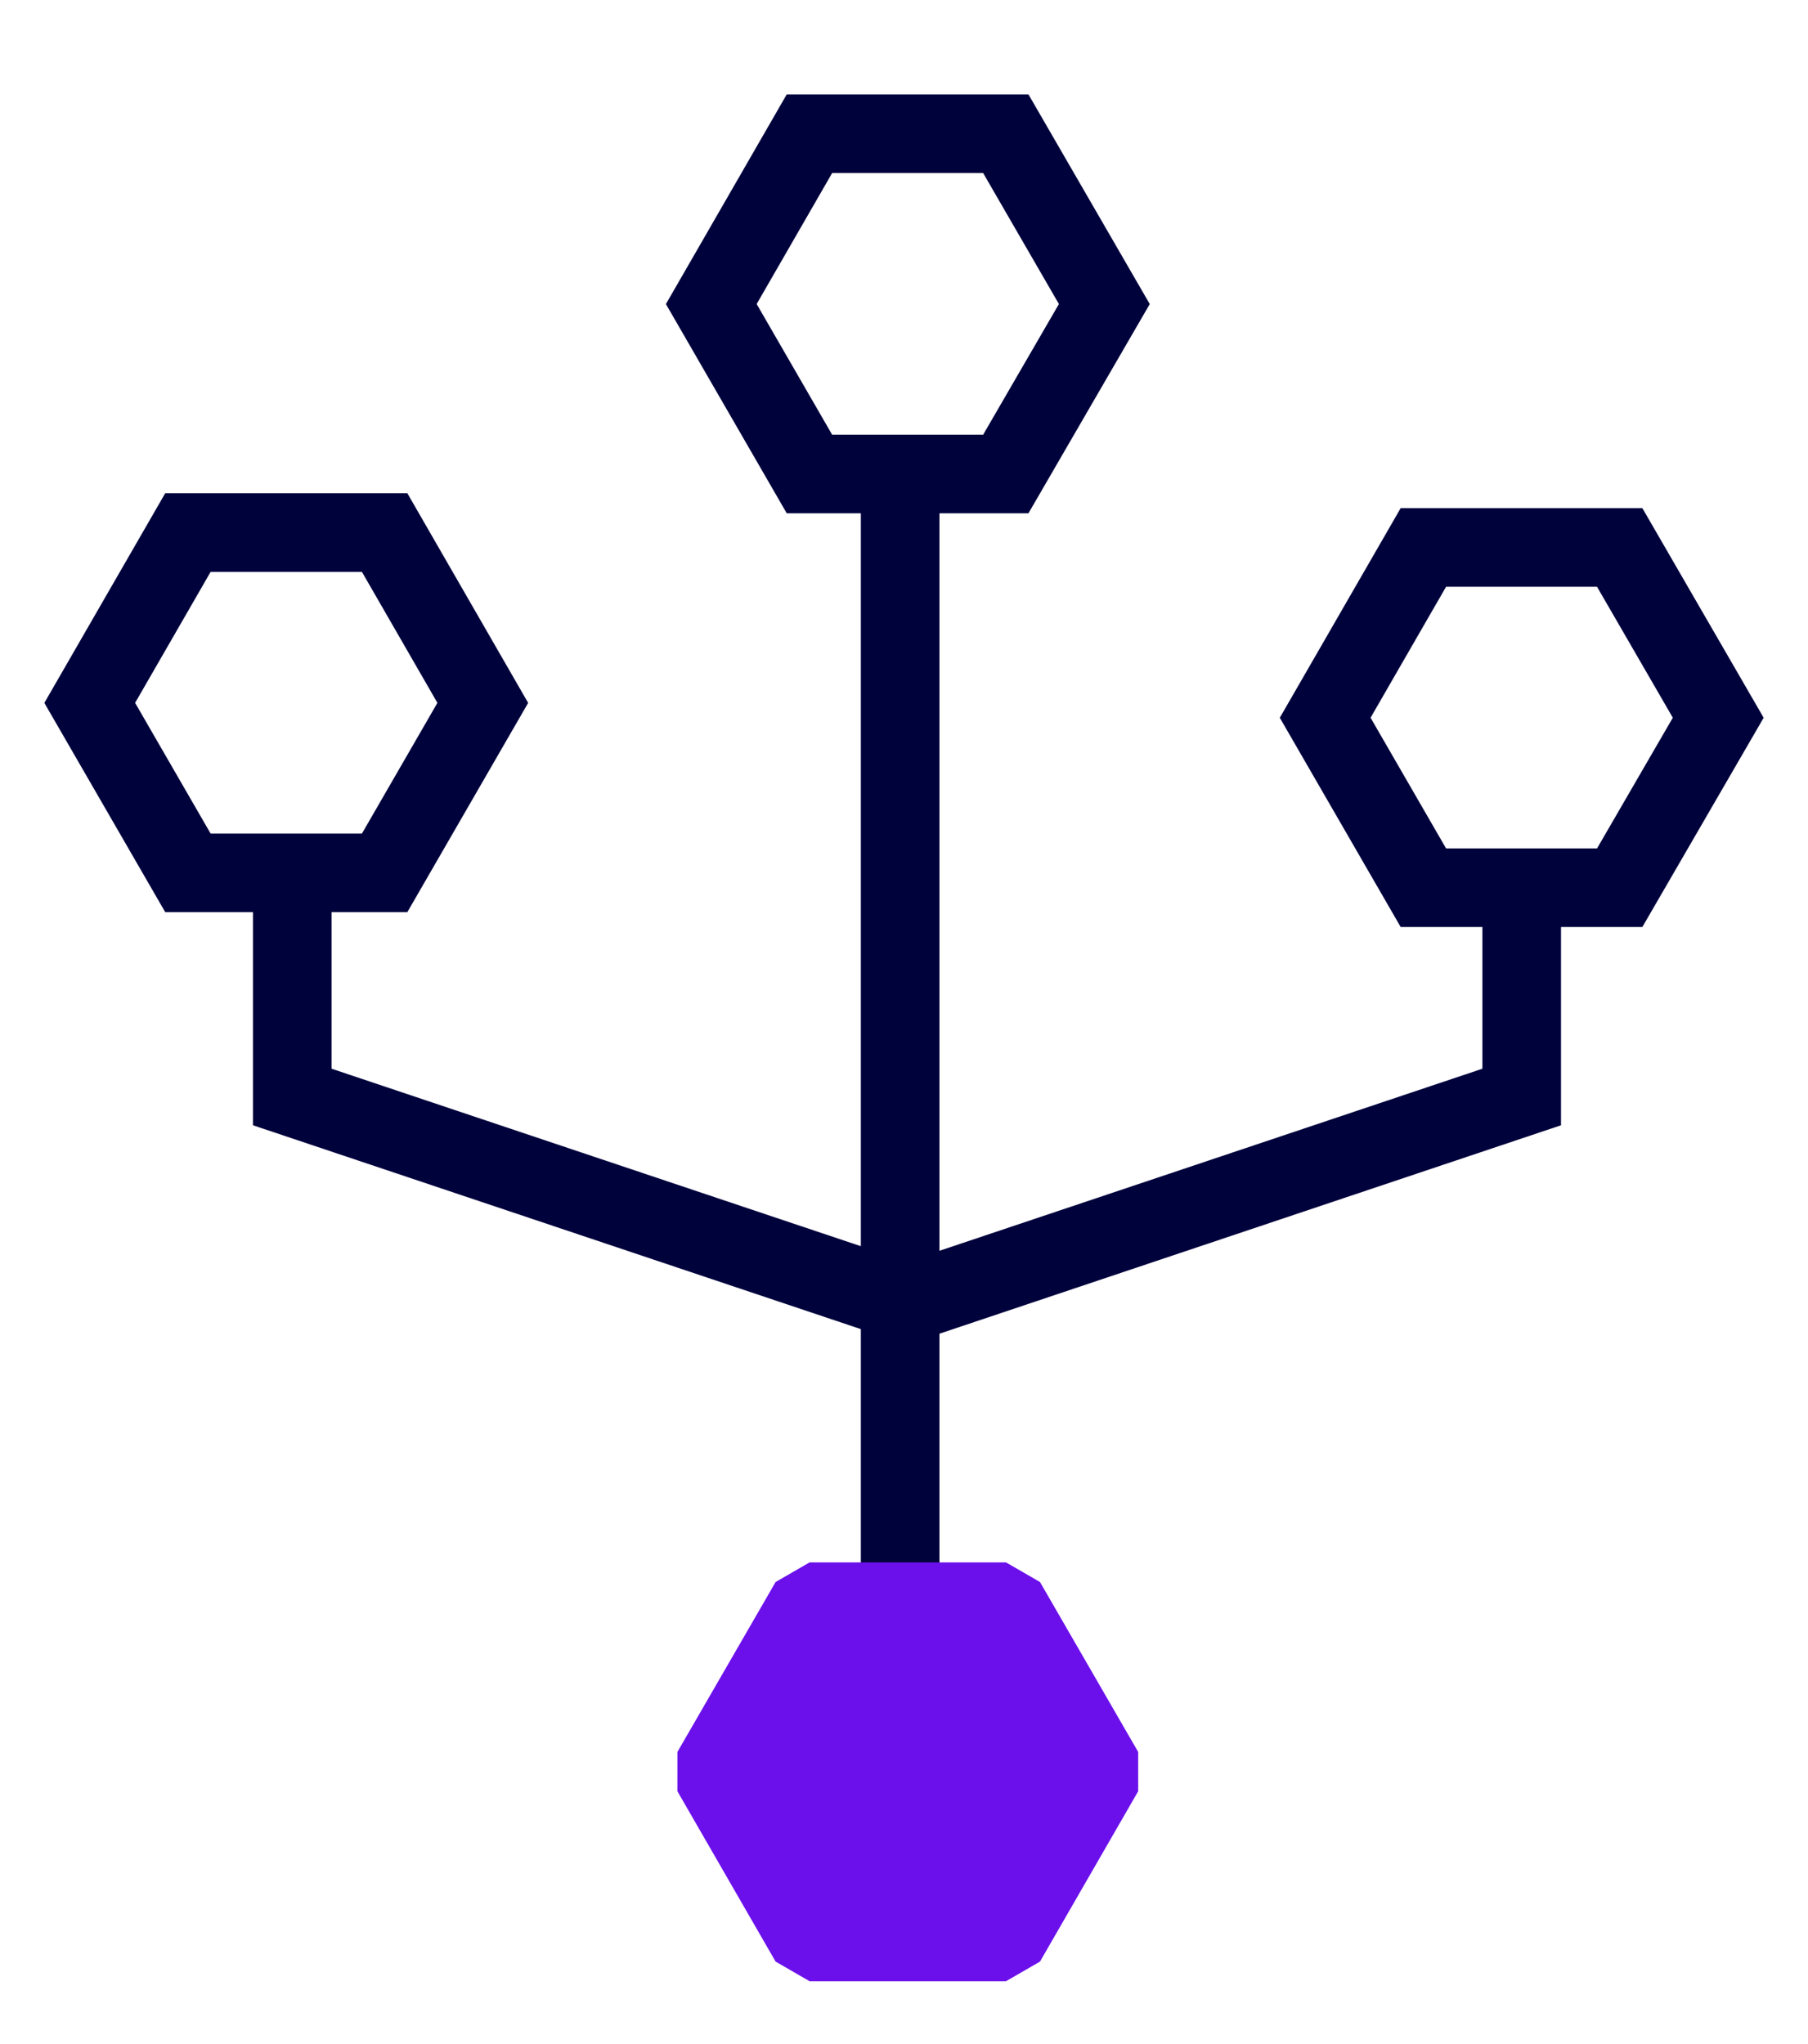
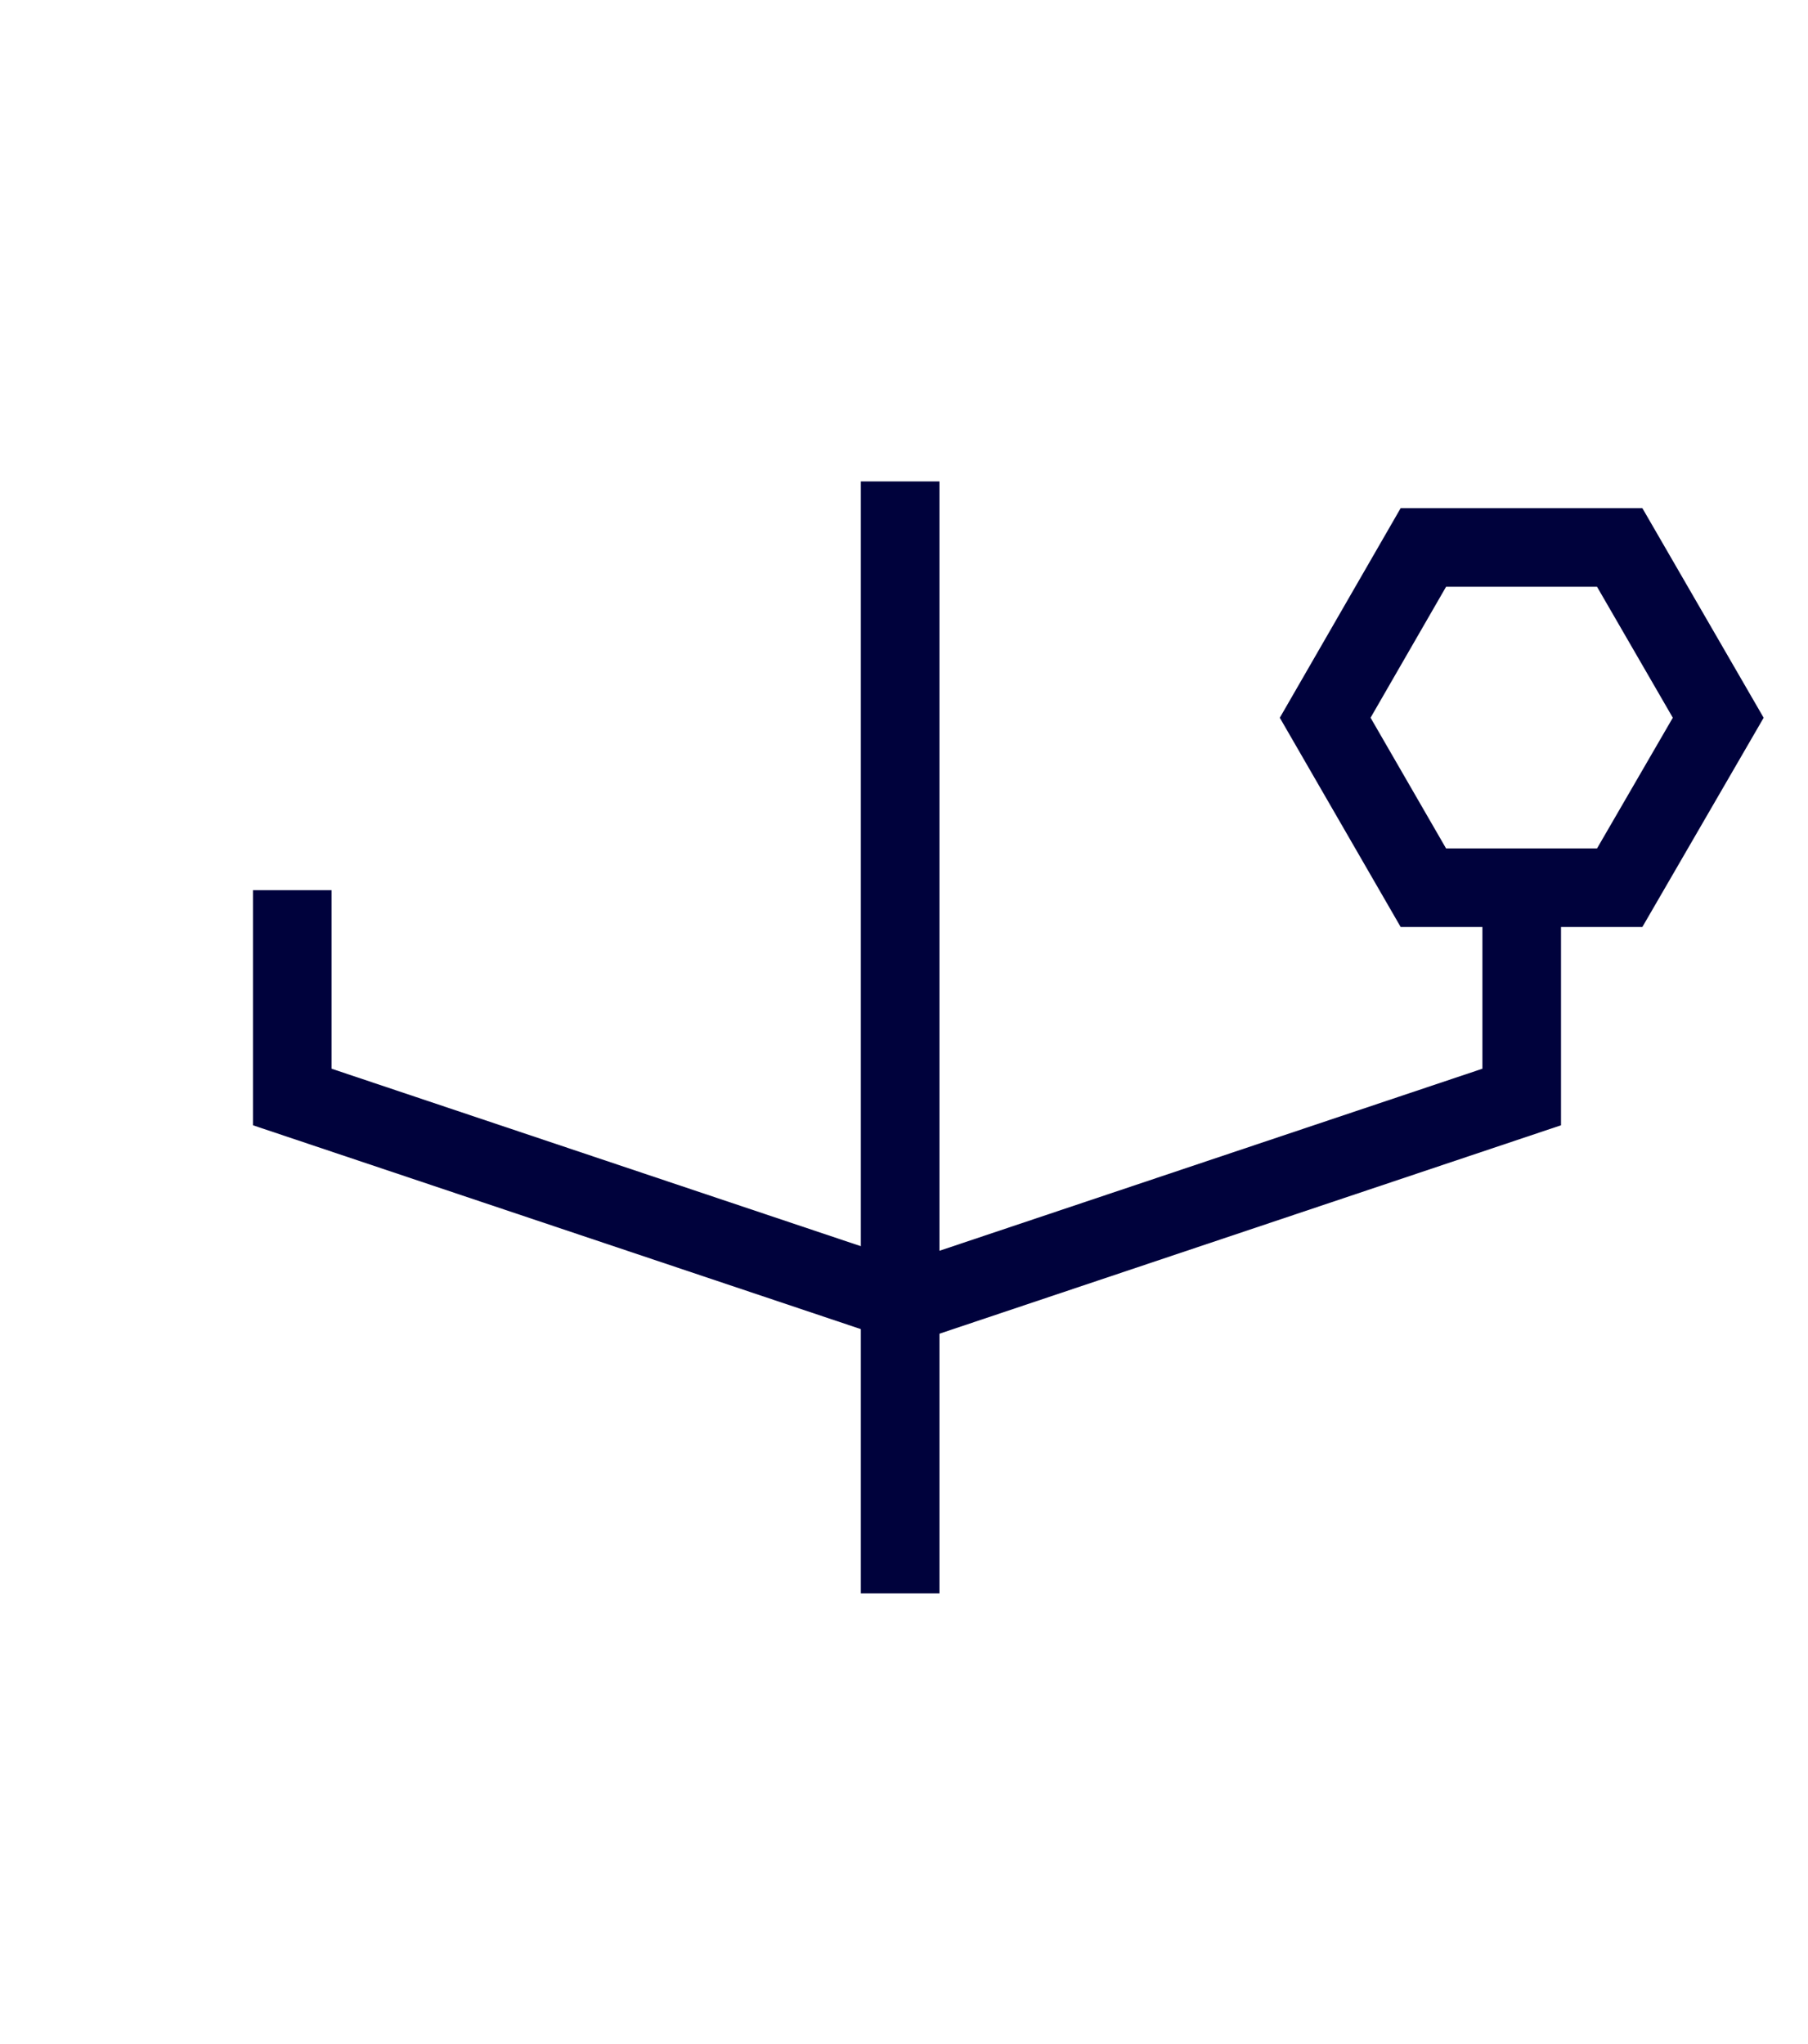
<svg xmlns="http://www.w3.org/2000/svg" width="46" height="52" viewBox="0 0 46 52" fill="none">
  <path d="M38.716 22.645L38.716 27.907L23.249 33.093" stroke="#00023C" stroke-width="2" />
  <path d="M7.436 22.645L7.436 27.907L22.903 33.093" stroke="#00023C" stroke-width="2" />
  <path d="M22.902 12.247L22.902 40.534" stroke="#00023C" stroke-width="2" />
  <path d="M36.214 22.583L41.209 22.583L43.716 18.259L41.209 13.927L36.214 13.927L33.716 18.259L36.214 22.583Z" stroke="#00023C" stroke-width="2" stroke-miterlimit="10" />
-   <path d="M20.594 12.058L25.59 12.058L28.097 7.735L25.59 3.402L20.594 3.402L18.097 7.735L20.594 12.058Z" stroke="#00023C" stroke-width="2" stroke-miterlimit="10" />
-   <path d="M4.781 22.205L9.786 22.205L12.283 17.881L9.786 13.548L4.781 13.548L2.283 17.881L4.781 22.205Z" stroke="#00023C" stroke-width="2" stroke-miterlimit="10" />
-   <path d="M20.599 49.402L25.594 49.402L28.092 45.069L25.594 40.746L20.599 40.746L18.101 45.069L20.599 49.402Z" fill="#6B10EB" stroke="#6B10EB" stroke-width="2" stroke-linejoin="bevel" />
</svg>